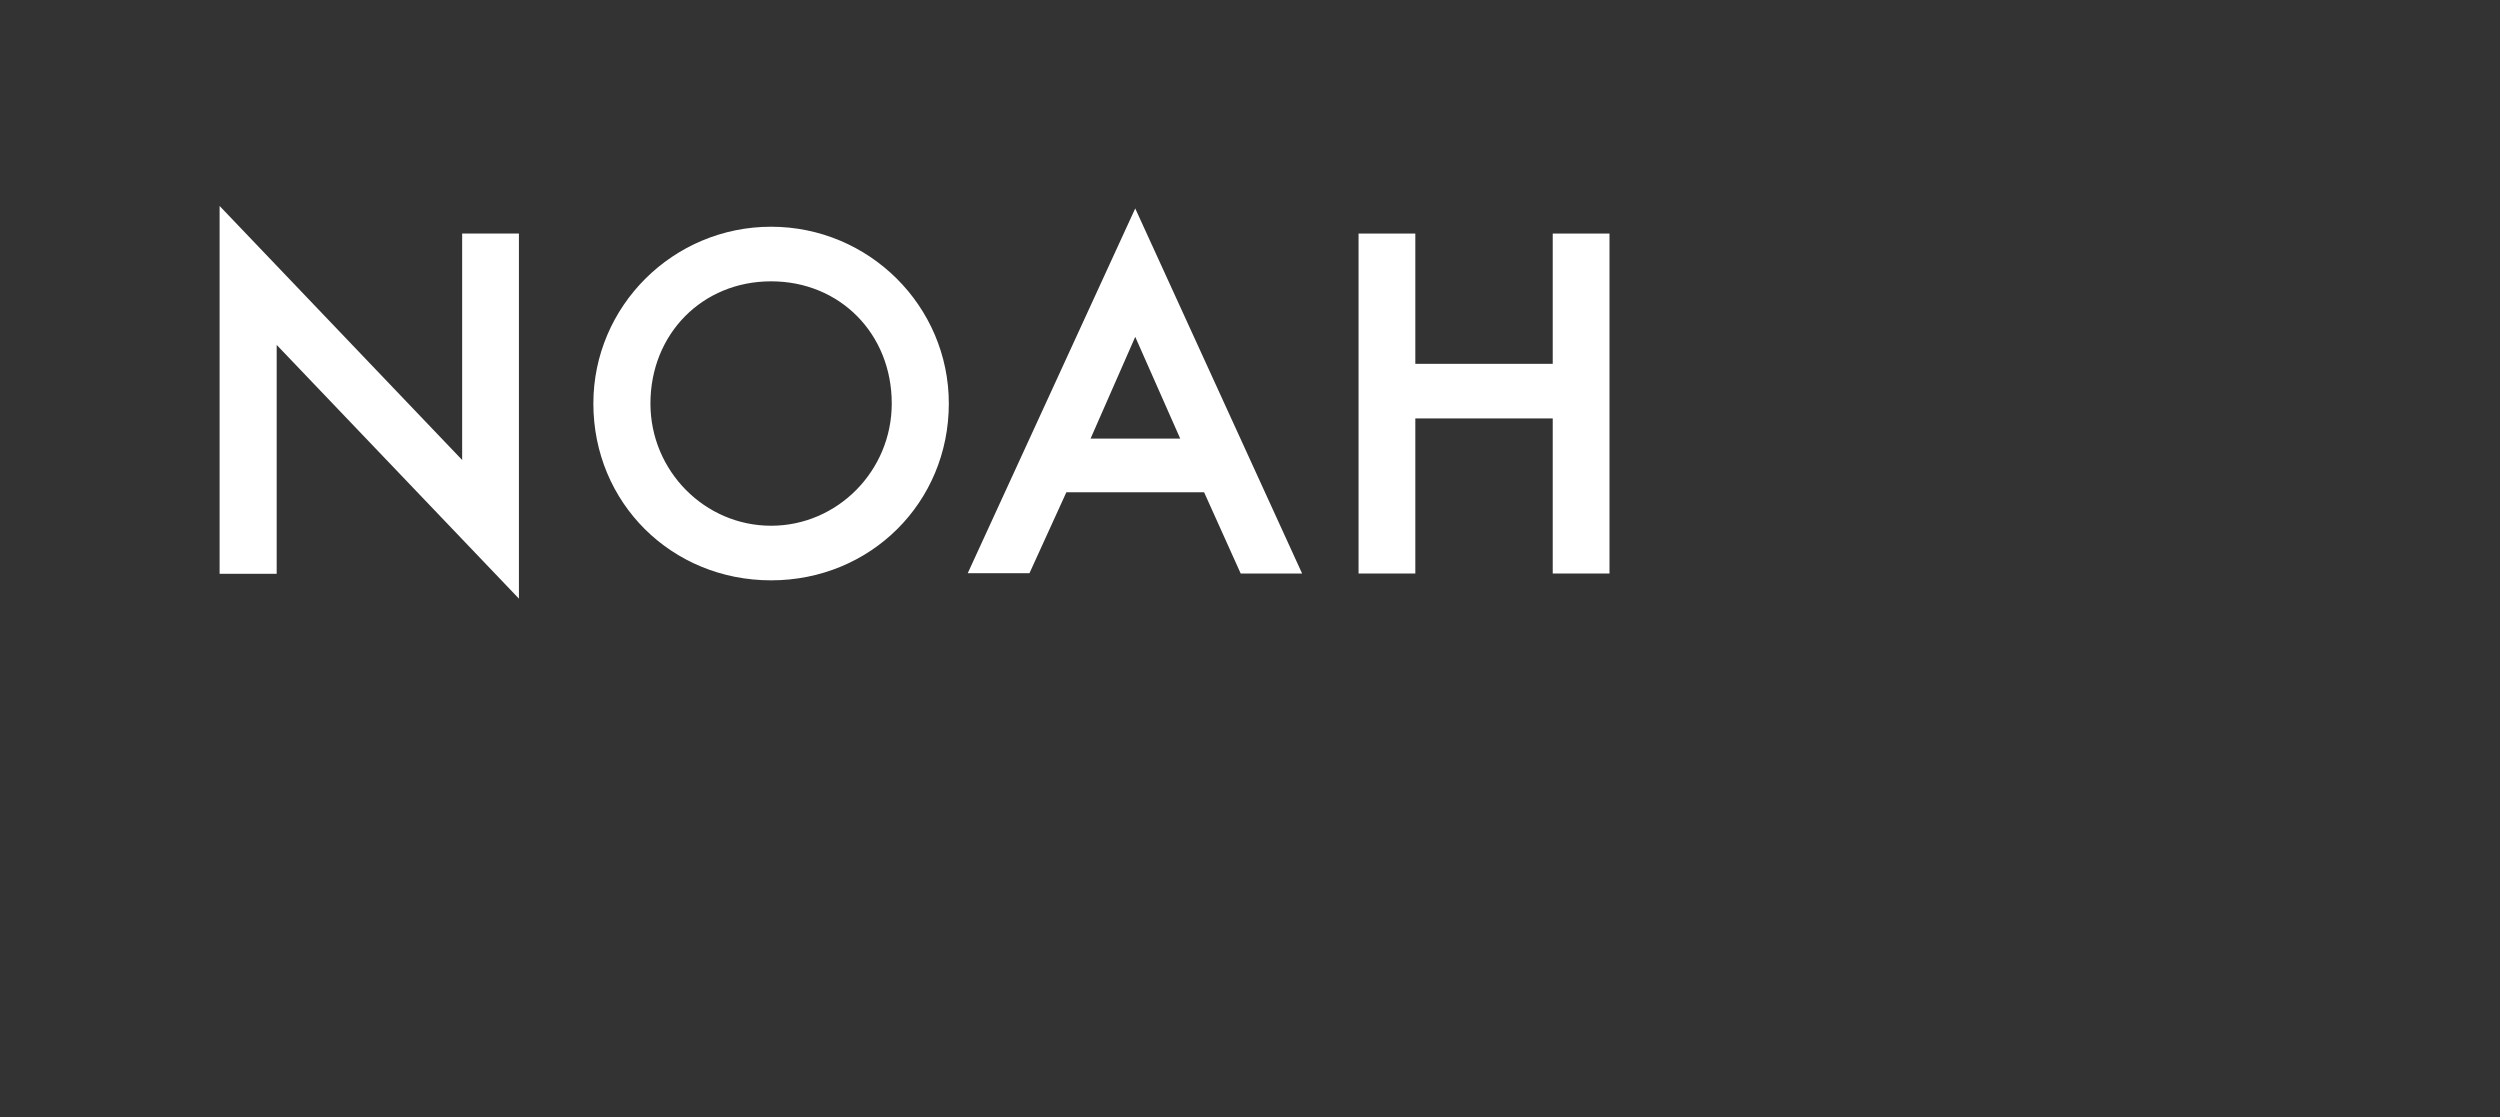
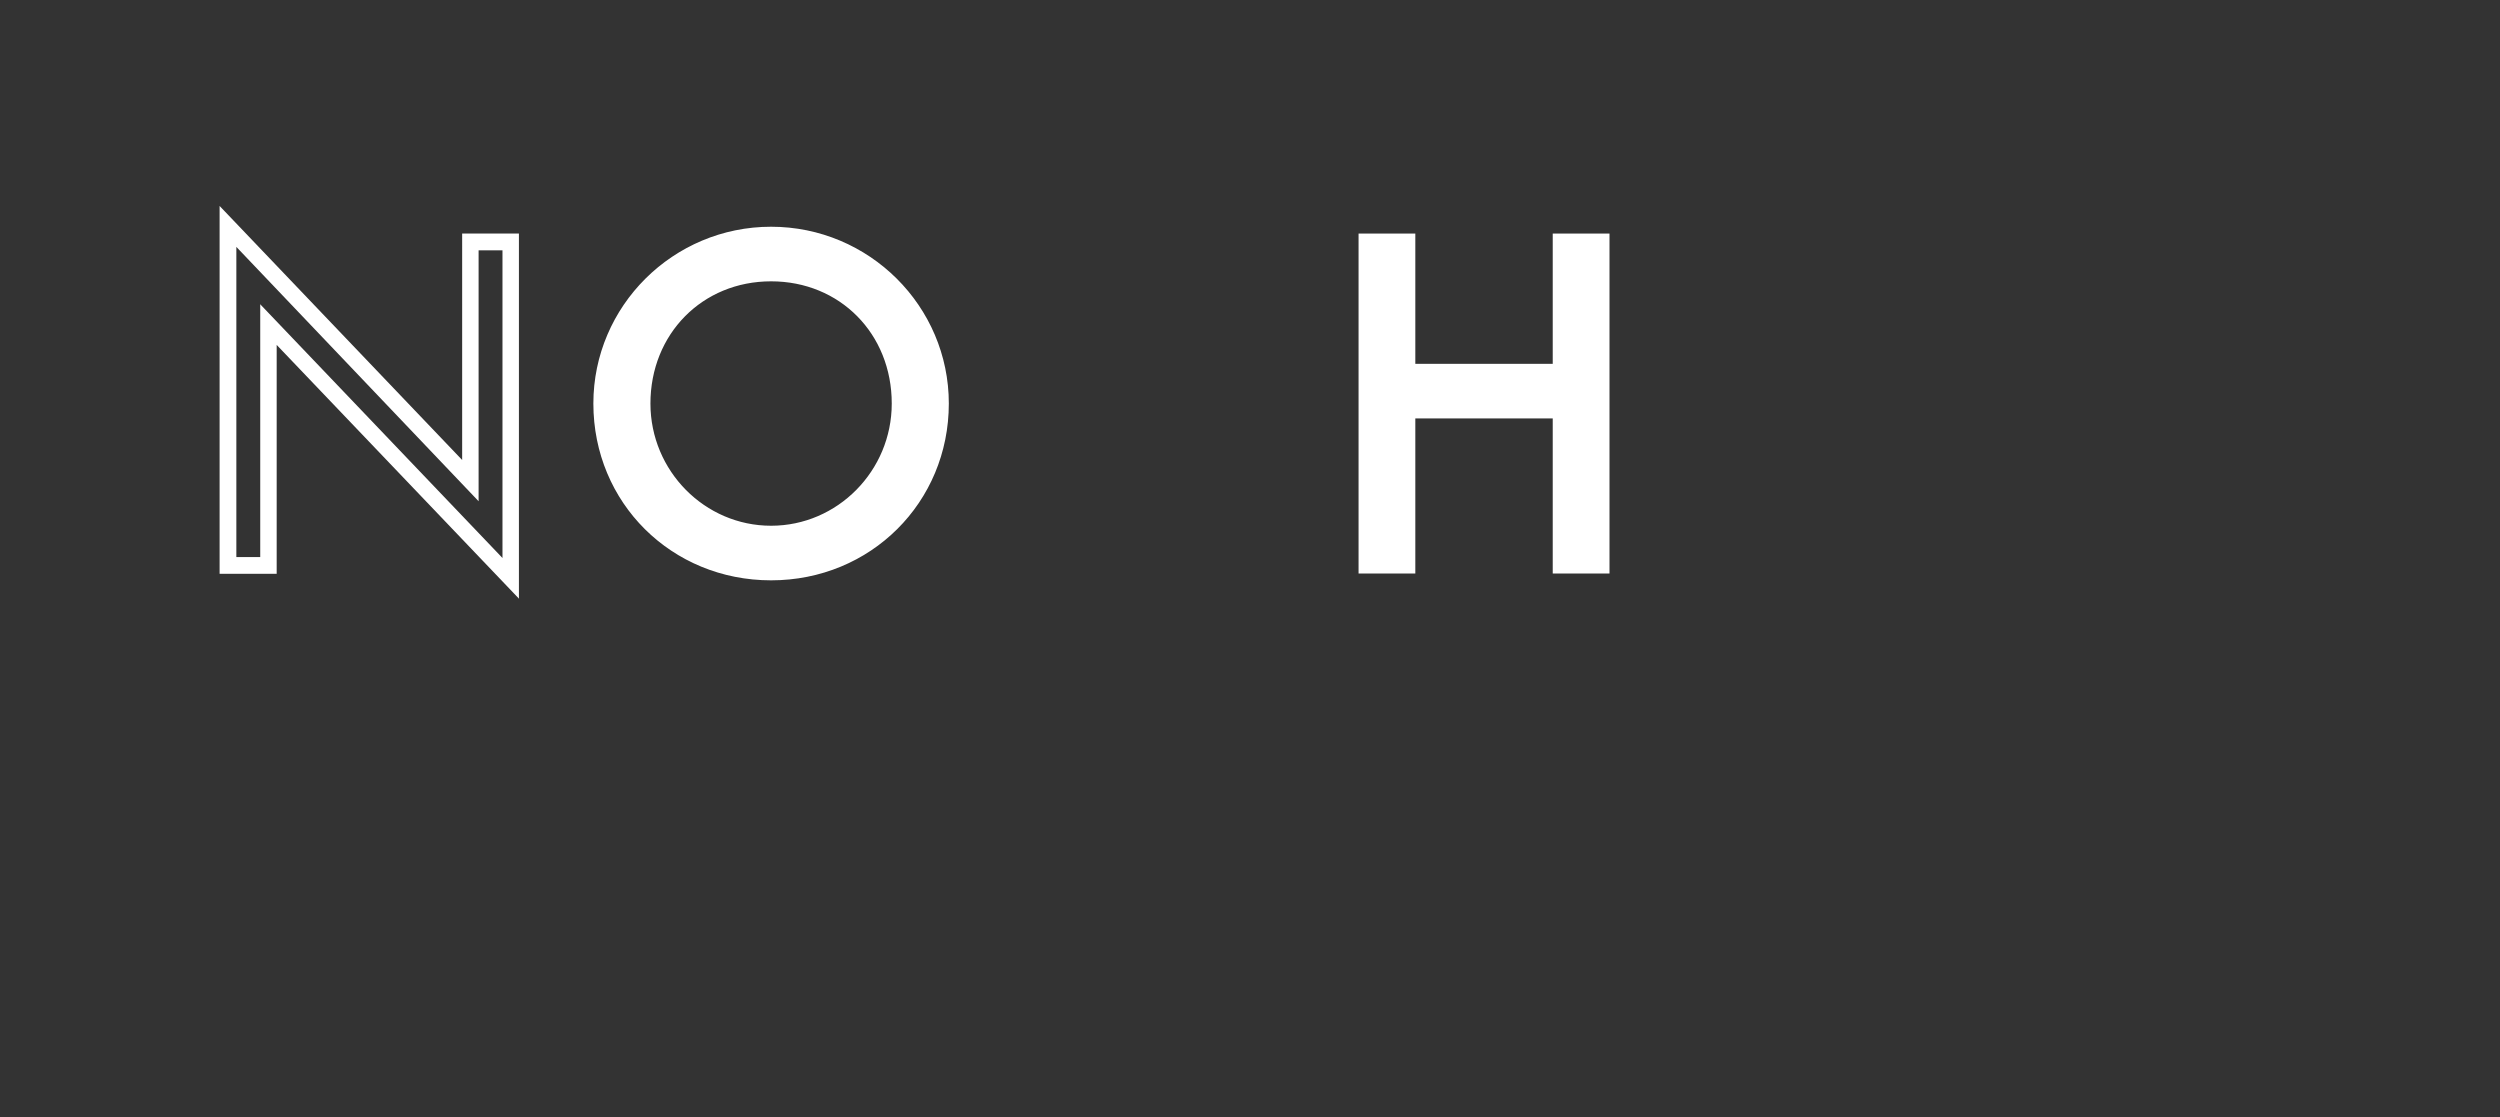
<svg xmlns="http://www.w3.org/2000/svg" version="1.1" id="レイヤー_1" x="0px" y="0px" viewBox="0 0 806 360.2" style="enable-background:new 0 0 806 360.2;" xml:space="preserve">
  <rect x="0" y="0" width="806" height="360.2" fill="#333333" stroke="none" />
  <style type="text/css">
	.st0{fill:#FFFFFF;}
</style>
  <g>
    <g>
      <g>
        <g>
-           <path class="st0" d="M73.5,73l78.2,81.9V78h13v108.5l-78.2-81.9v77.7h-13V73z" />
          <path class="st0" d="M167.4,193.1l-78.2-81.9V185H70.8V66.4l78.2,81.9V75.3h18.3V193.1z M83.8,98l78.2,81.9V80.7h-7.7v80.9      L76.2,79.6v100h7.7V98z" />
        </g>
        <g>
          <path class="st0" d="M303.2,130.1c0,31-24.5,54.3-54.6,54.3S194,161,194,130.1c0-29.8,24.7-54.3,54.6-54.3      S303.2,100.2,303.2,130.1z M290.2,130.1c0-22.9-17.1-42.1-41.6-42.1S207,107.2,207,130.1c0,23.8,19.1,42.1,41.6,42.1      C271.1,172.2,290.2,153.8,290.2,130.1z" />
          <path class="st0" d="M248.6,187.1c-32.1,0-57.3-25-57.3-57c0-31.4,25.7-57,57.3-57s57.3,25.6,57.3,57      C305.9,162,280.7,187.1,248.6,187.1z M248.6,78.5c-28.6,0-51.9,23.2-51.9,51.6c0,29,22.8,51.6,51.9,51.6s51.9-22.7,51.9-51.6      C300.5,101.6,277.2,78.5,248.6,78.5z M248.6,174.9c-24.4,0-44.3-20.1-44.3-44.8c0-12,4.4-23.2,12.4-31.5      c8.2-8.6,19.5-13.3,31.9-13.3s23.7,4.7,31.9,13.3c8,8.3,12.4,19.5,12.4,31.5C292.9,154.8,273,174.9,248.6,174.9z M248.6,90.7      c-22.2,0-38.9,17-38.9,39.4c0,21.7,17.5,39.4,38.9,39.4s38.9-17.7,38.9-39.4C287.5,107.6,270.8,90.7,248.6,90.7z" />
        </g>
        <g>
-           <path class="st0" d="M342.1,156l-11.9,26.1h-14L366,73.6l49.7,108.6h-14L389.9,156H342.1z M366,102l-18.5,42.1h37L366,102z" />
-           <path class="st0" d="M419.8,184.9H400l-11.8-26.2h-44.4l-11.9,26.1h-19.9L366,67.2L419.8,184.9z M403.4,179.5h8.1L366,80      l-45.7,99.5h8.1l11.9-26.1h51.2L403.4,179.5z M388.6,146.8h-45.1L366,95.4L388.6,146.8z M351.6,141.4h28.9L366,108.6      L351.6,141.4z" />
-         </g>
+           </g>
        <g>
          <path class="st0" d="M503.2,120V78h13v104.2h-13v-50h-49.6v50h-13V78h13v42H503.2z" />
          <path class="st0" d="M518.9,184.9h-18.3v-50h-44.3v50h-18.3V75.3h18.3v42h44.3v-42h18.3V184.9z M505.9,179.5h7.7V80.7h-7.7v42      h-54.9v-42h-7.7v98.9h7.7v-50h54.9V179.5z" />
        </g>
      </g>
    </g>
  </g>
</svg>